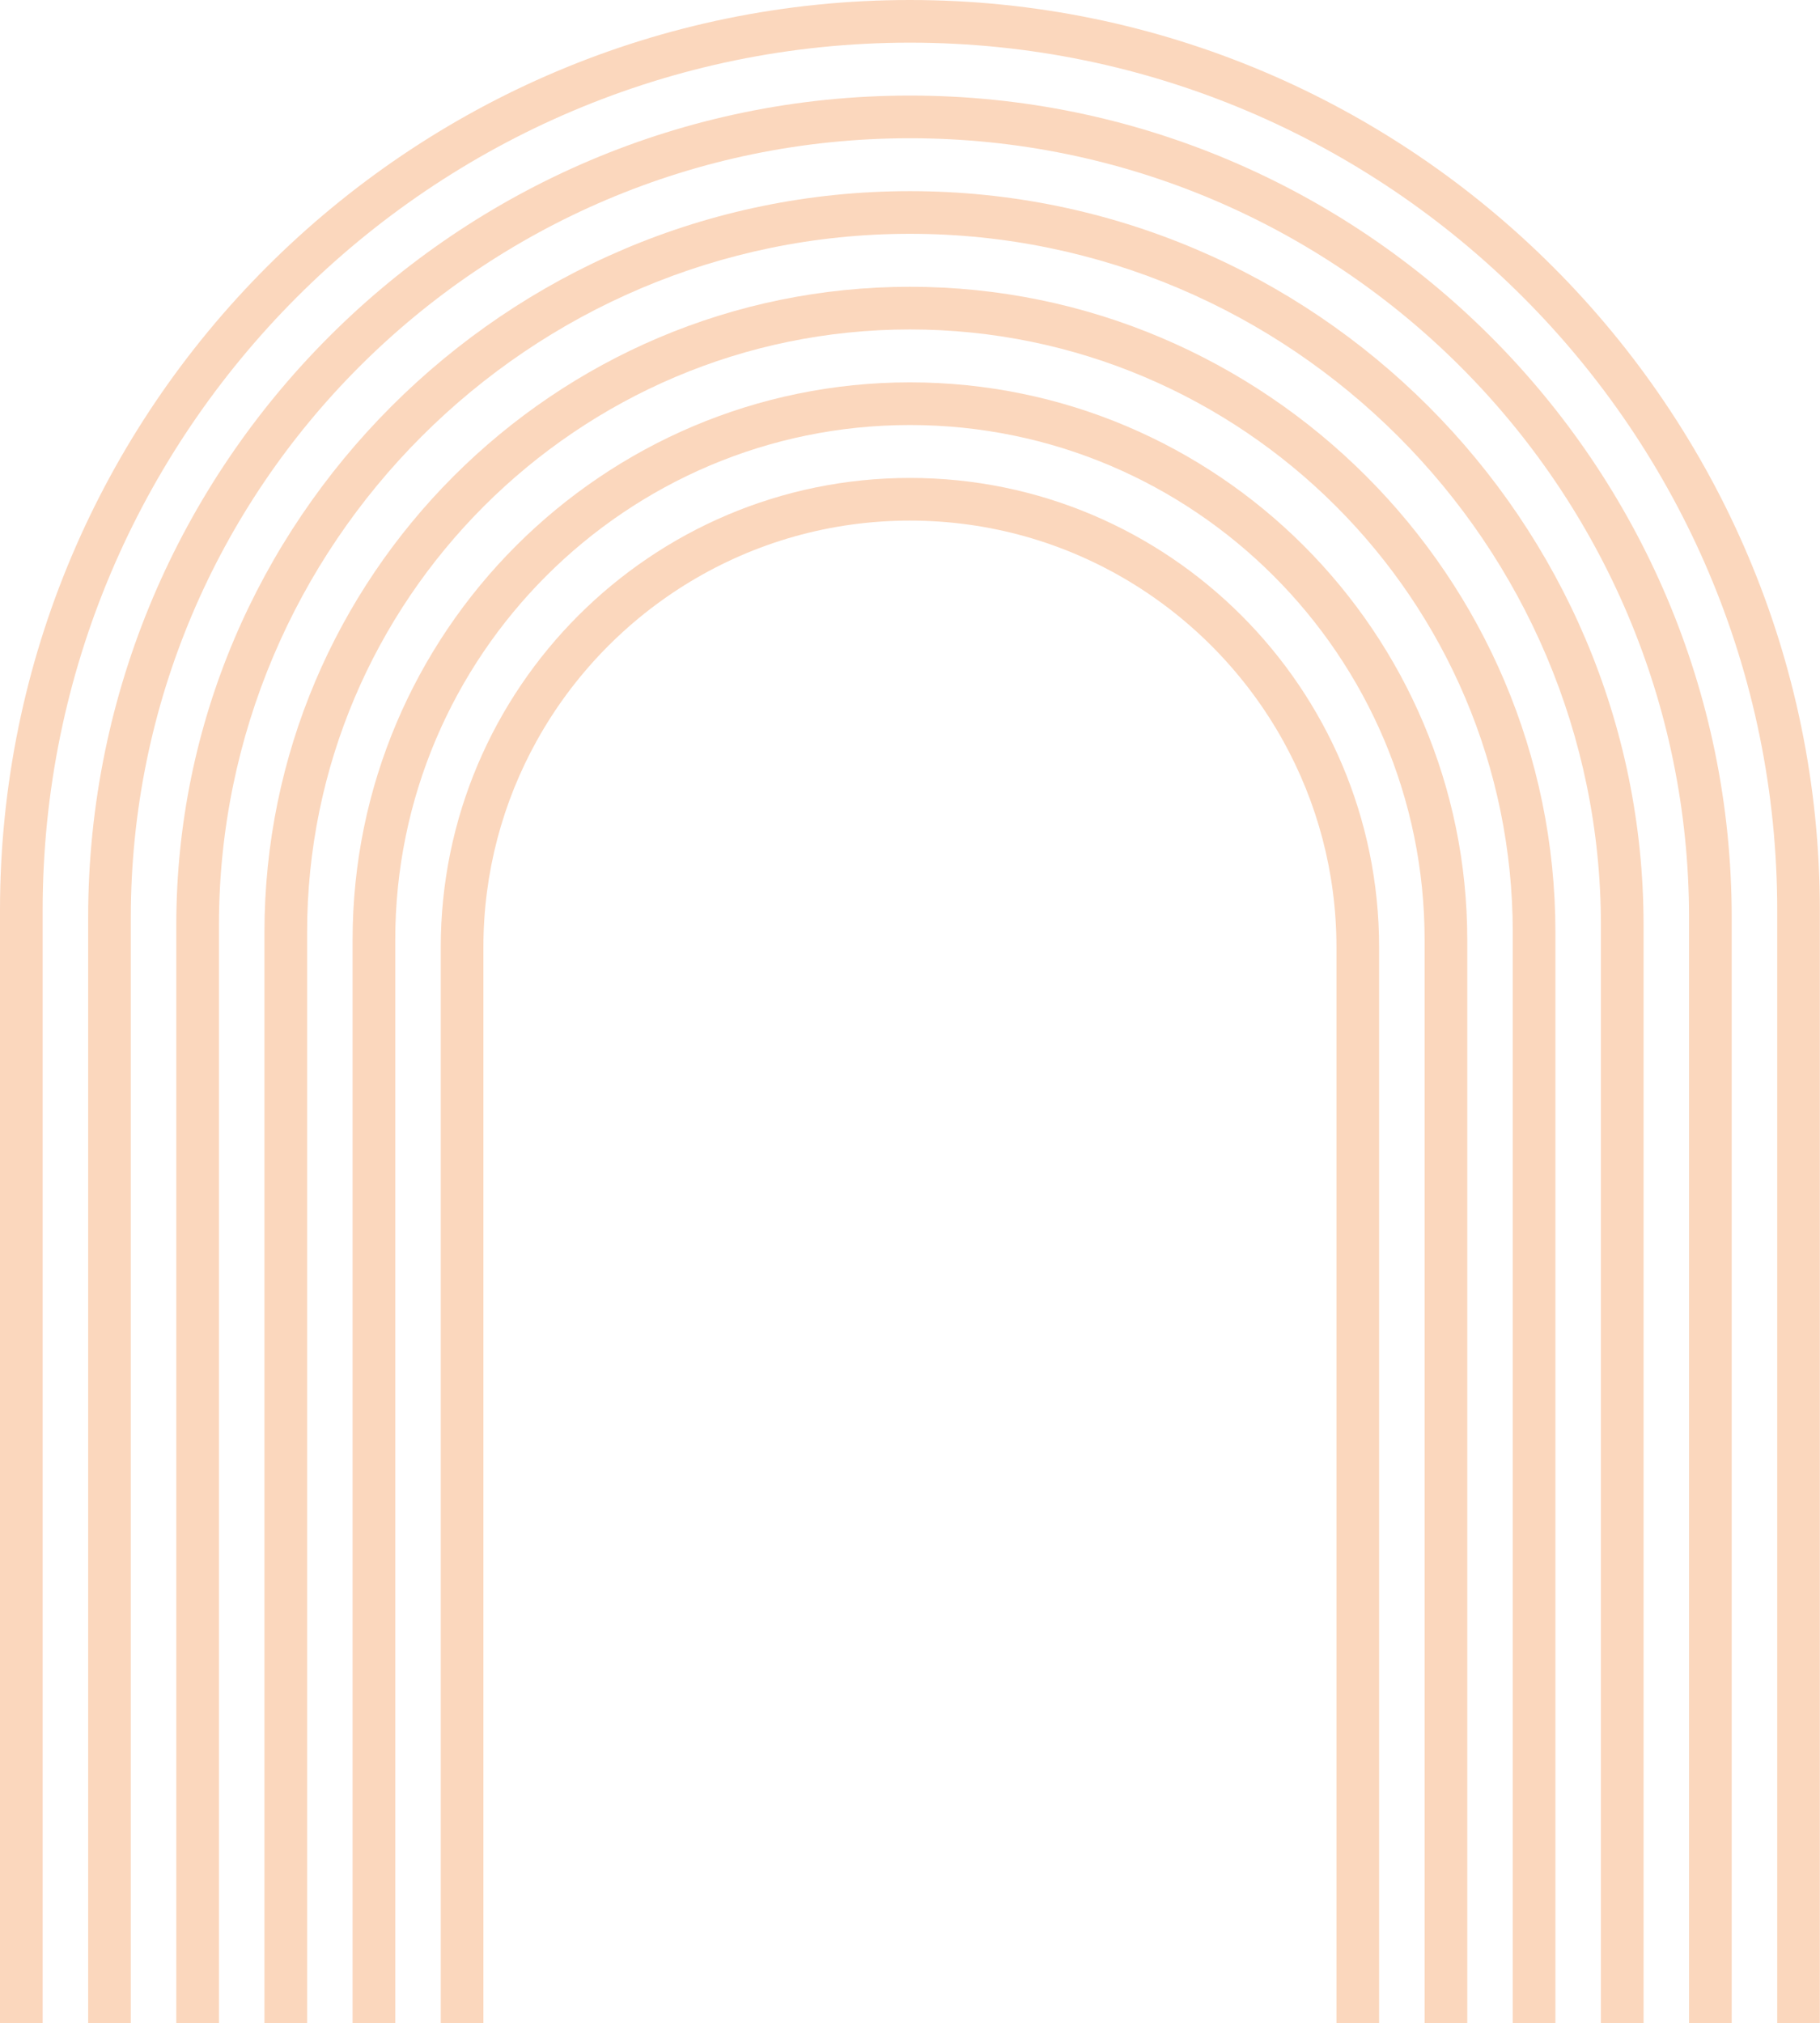
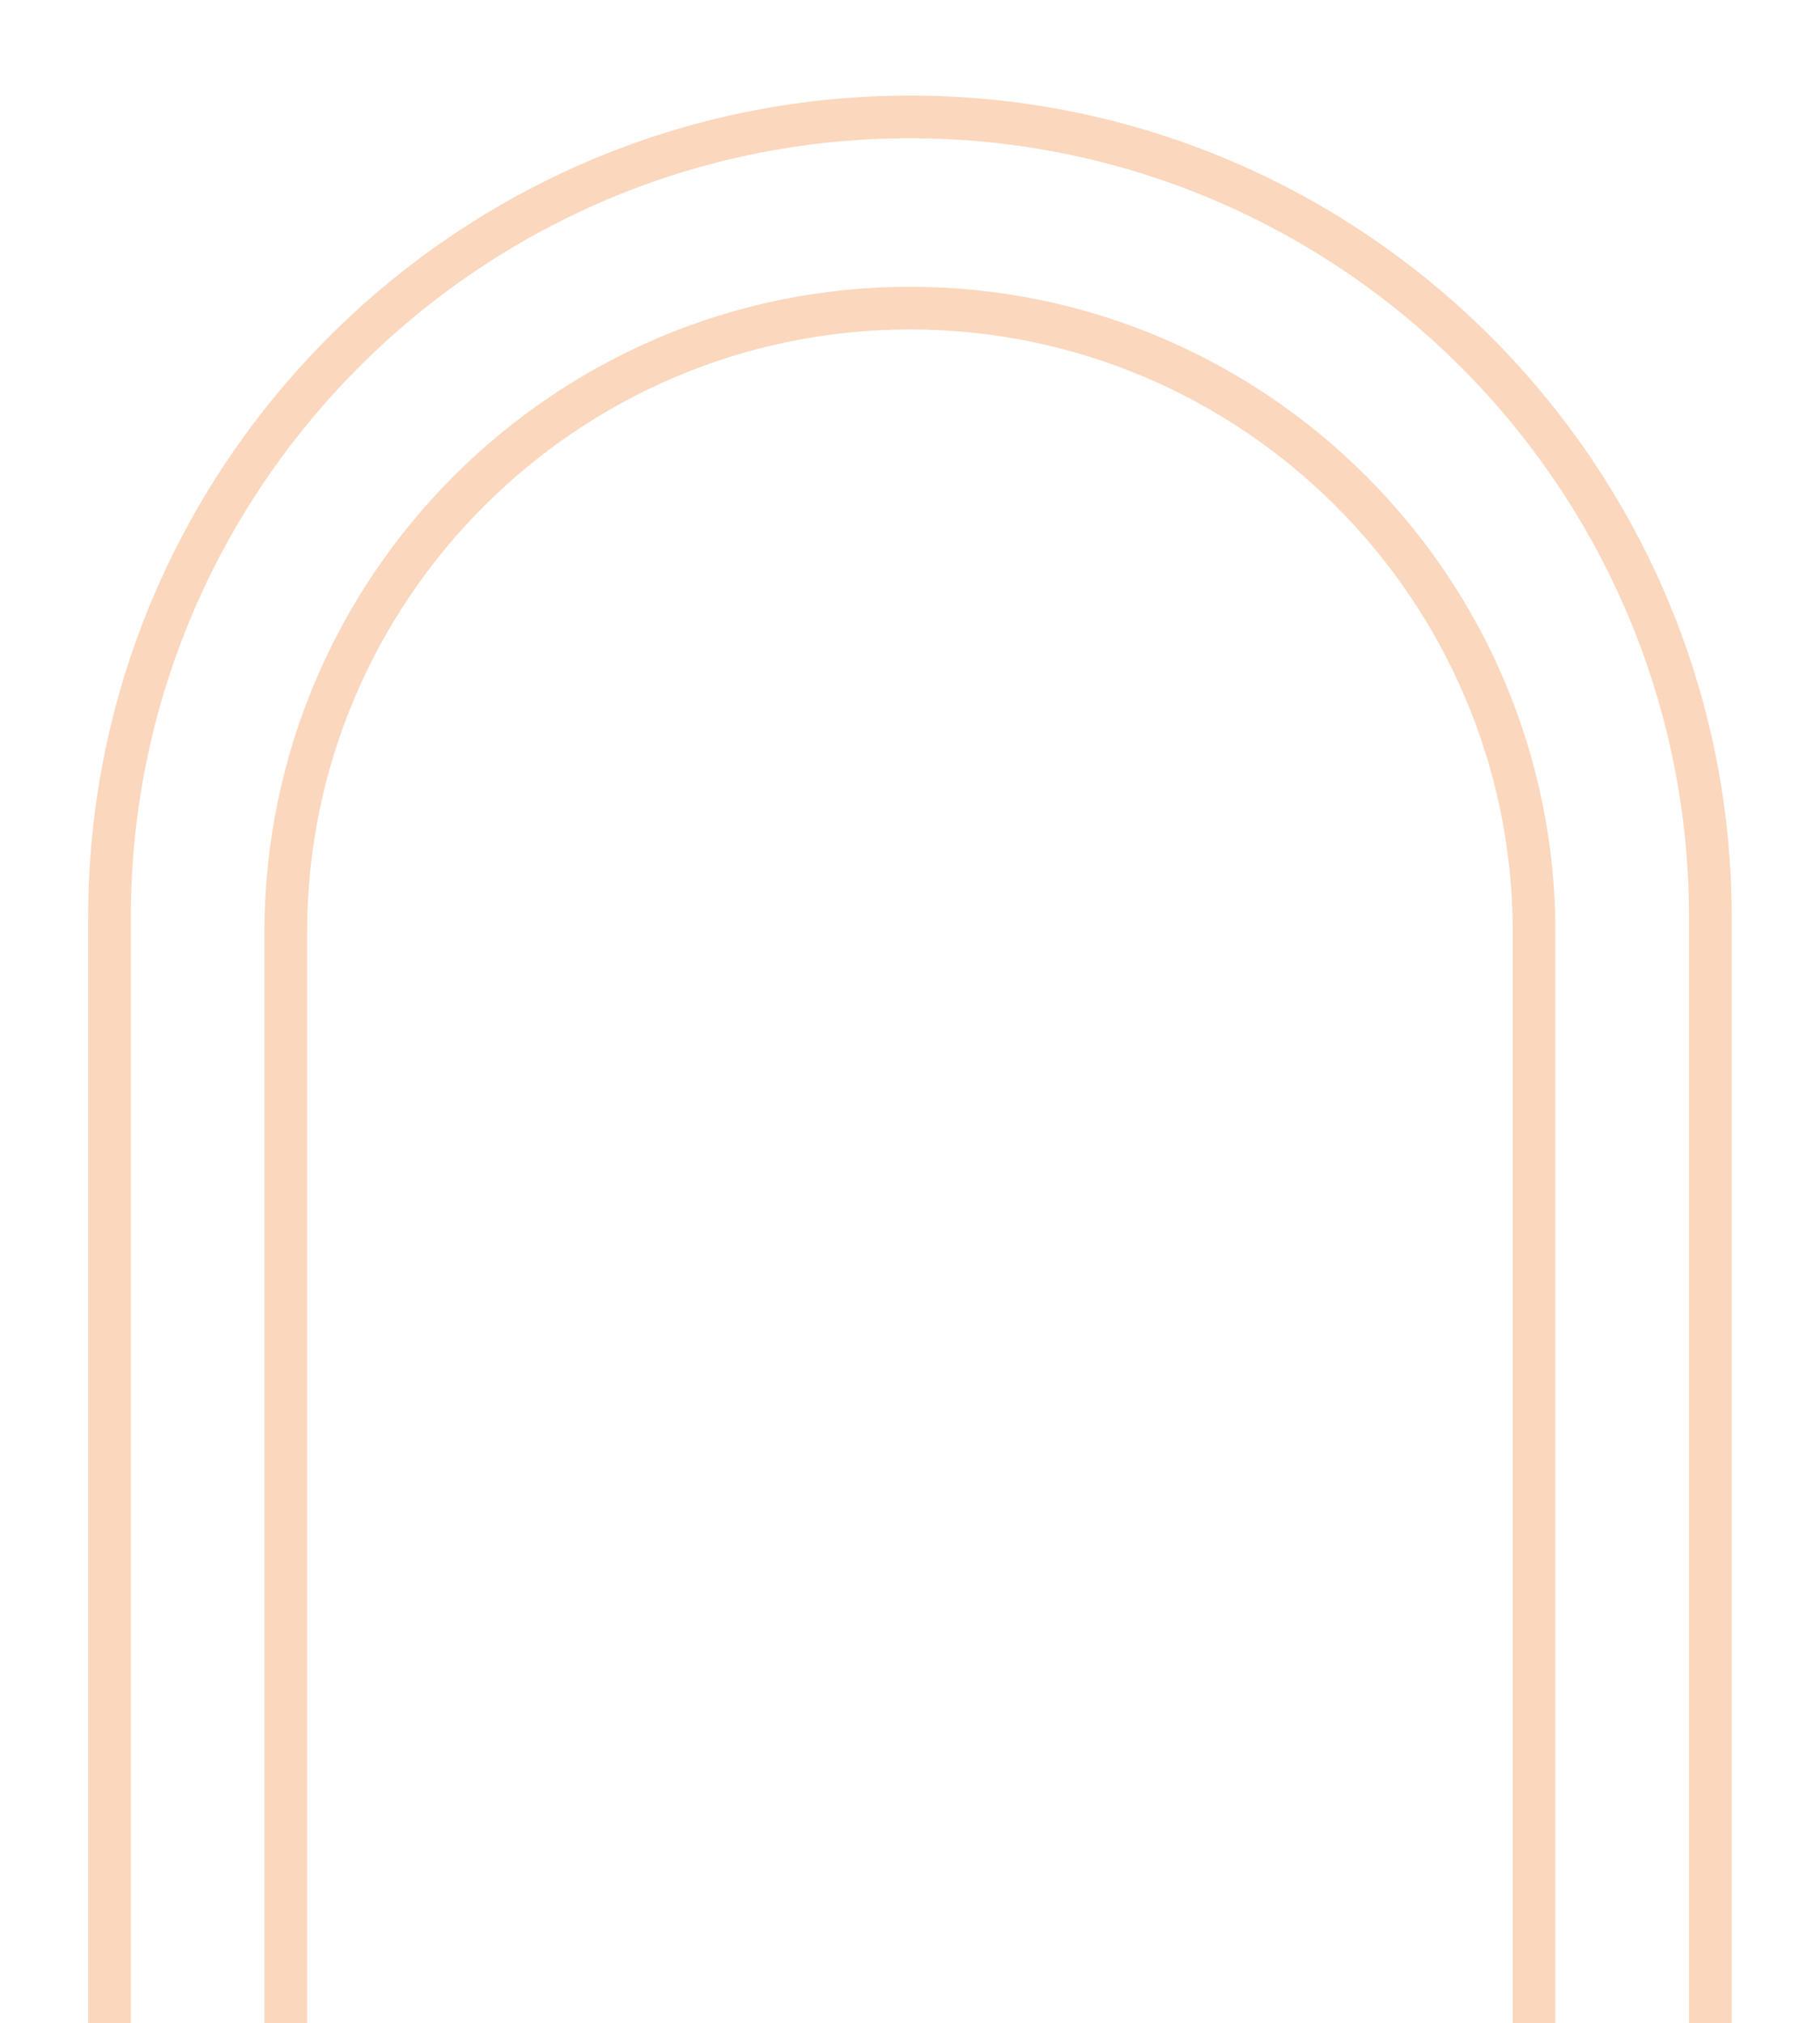
<svg xmlns="http://www.w3.org/2000/svg" height="500.0" preserveAspectRatio="xMidYMid meet" version="1.0" viewBox="0.0 0.0 449.9 500.0" width="449.9" zoomAndPan="magnify">
  <g>
    <g>
      <g id="change1_4">
-         <path d="M224.932,118.107c-63.947,0-115.981,52.033-115.981,115.981V500h10.544V234.088 c0-18.487,4.78-35.884,13.18-51.014c17.995-32.422,52.613-54.423,92.257-54.423s74.245,22.001,92.257,54.423 c8.4,15.13,13.18,32.527,13.18,51.014V500h10.544V234.088C340.913,170.14,288.88,118.107,224.932,118.107z" fill="#FBD7BD" />
-       </g>
+         </g>
      <g id="change1_5">
-         <path d="M224.932,94.489c-75.967,0-137.771,61.804-137.771,137.771V500h10.544V232.26 c0-70.151,57.077-127.227,127.227-127.227S352.16,162.109,352.16,232.26V500h10.544V232.26 C362.703,156.293,300.9,94.489,224.932,94.489z" fill="#FBD7BD" />
-       </g>
+         </g>
      <g id="change1_6">
        <path d="M224.932,70.871c-87.987,0-159.561,71.574-159.561,159.561V500h10.544V230.433 c0-82.171,66.847-149.018,149.018-149.018c82.171,0,149.018,66.847,149.018,149.018V500h10.544V230.433 C384.494,142.445,312.92,70.871,224.932,70.871z" fill="#FBD7BD" />
      </g>
      <g id="change1_2">
-         <path d="M224.932,47.236c-100.007,0-181.352,81.362-181.352,181.352V500h10.544V228.587 c0-94.173,76.618-170.808,170.808-170.808c94.173,0,170.808,76.635,170.808,170.808V500h10.544V228.587 C406.284,128.598,324.922,47.236,224.932,47.236z" fill="#FBD7BD" />
-       </g>
+         </g>
      <g id="change1_1">
        <path d="M224.932,23.618c-112.009,0-203.142,91.133-203.142,203.142V500h10.544V226.76 c0-106.193,86.406-192.598,192.598-192.598s192.598,86.406,192.598,192.598V500h10.544V226.76 C428.074,114.751,336.942,23.618,224.932,23.618z" fill="#FBD7BD" />
      </g>
      <g id="change1_3">
-         <path d="M224.932,0C100.903,0,0,100.903,0,224.932V500h10.544V224.932c0-118.213,96.176-214.389,214.389-214.389 s214.389,96.176,214.389,214.389V500h10.544V224.932C449.865,100.903,348.962,0,224.932,0z" fill="#FBD7BD" />
-       </g>
+         </g>
    </g>
  </g>
</svg>